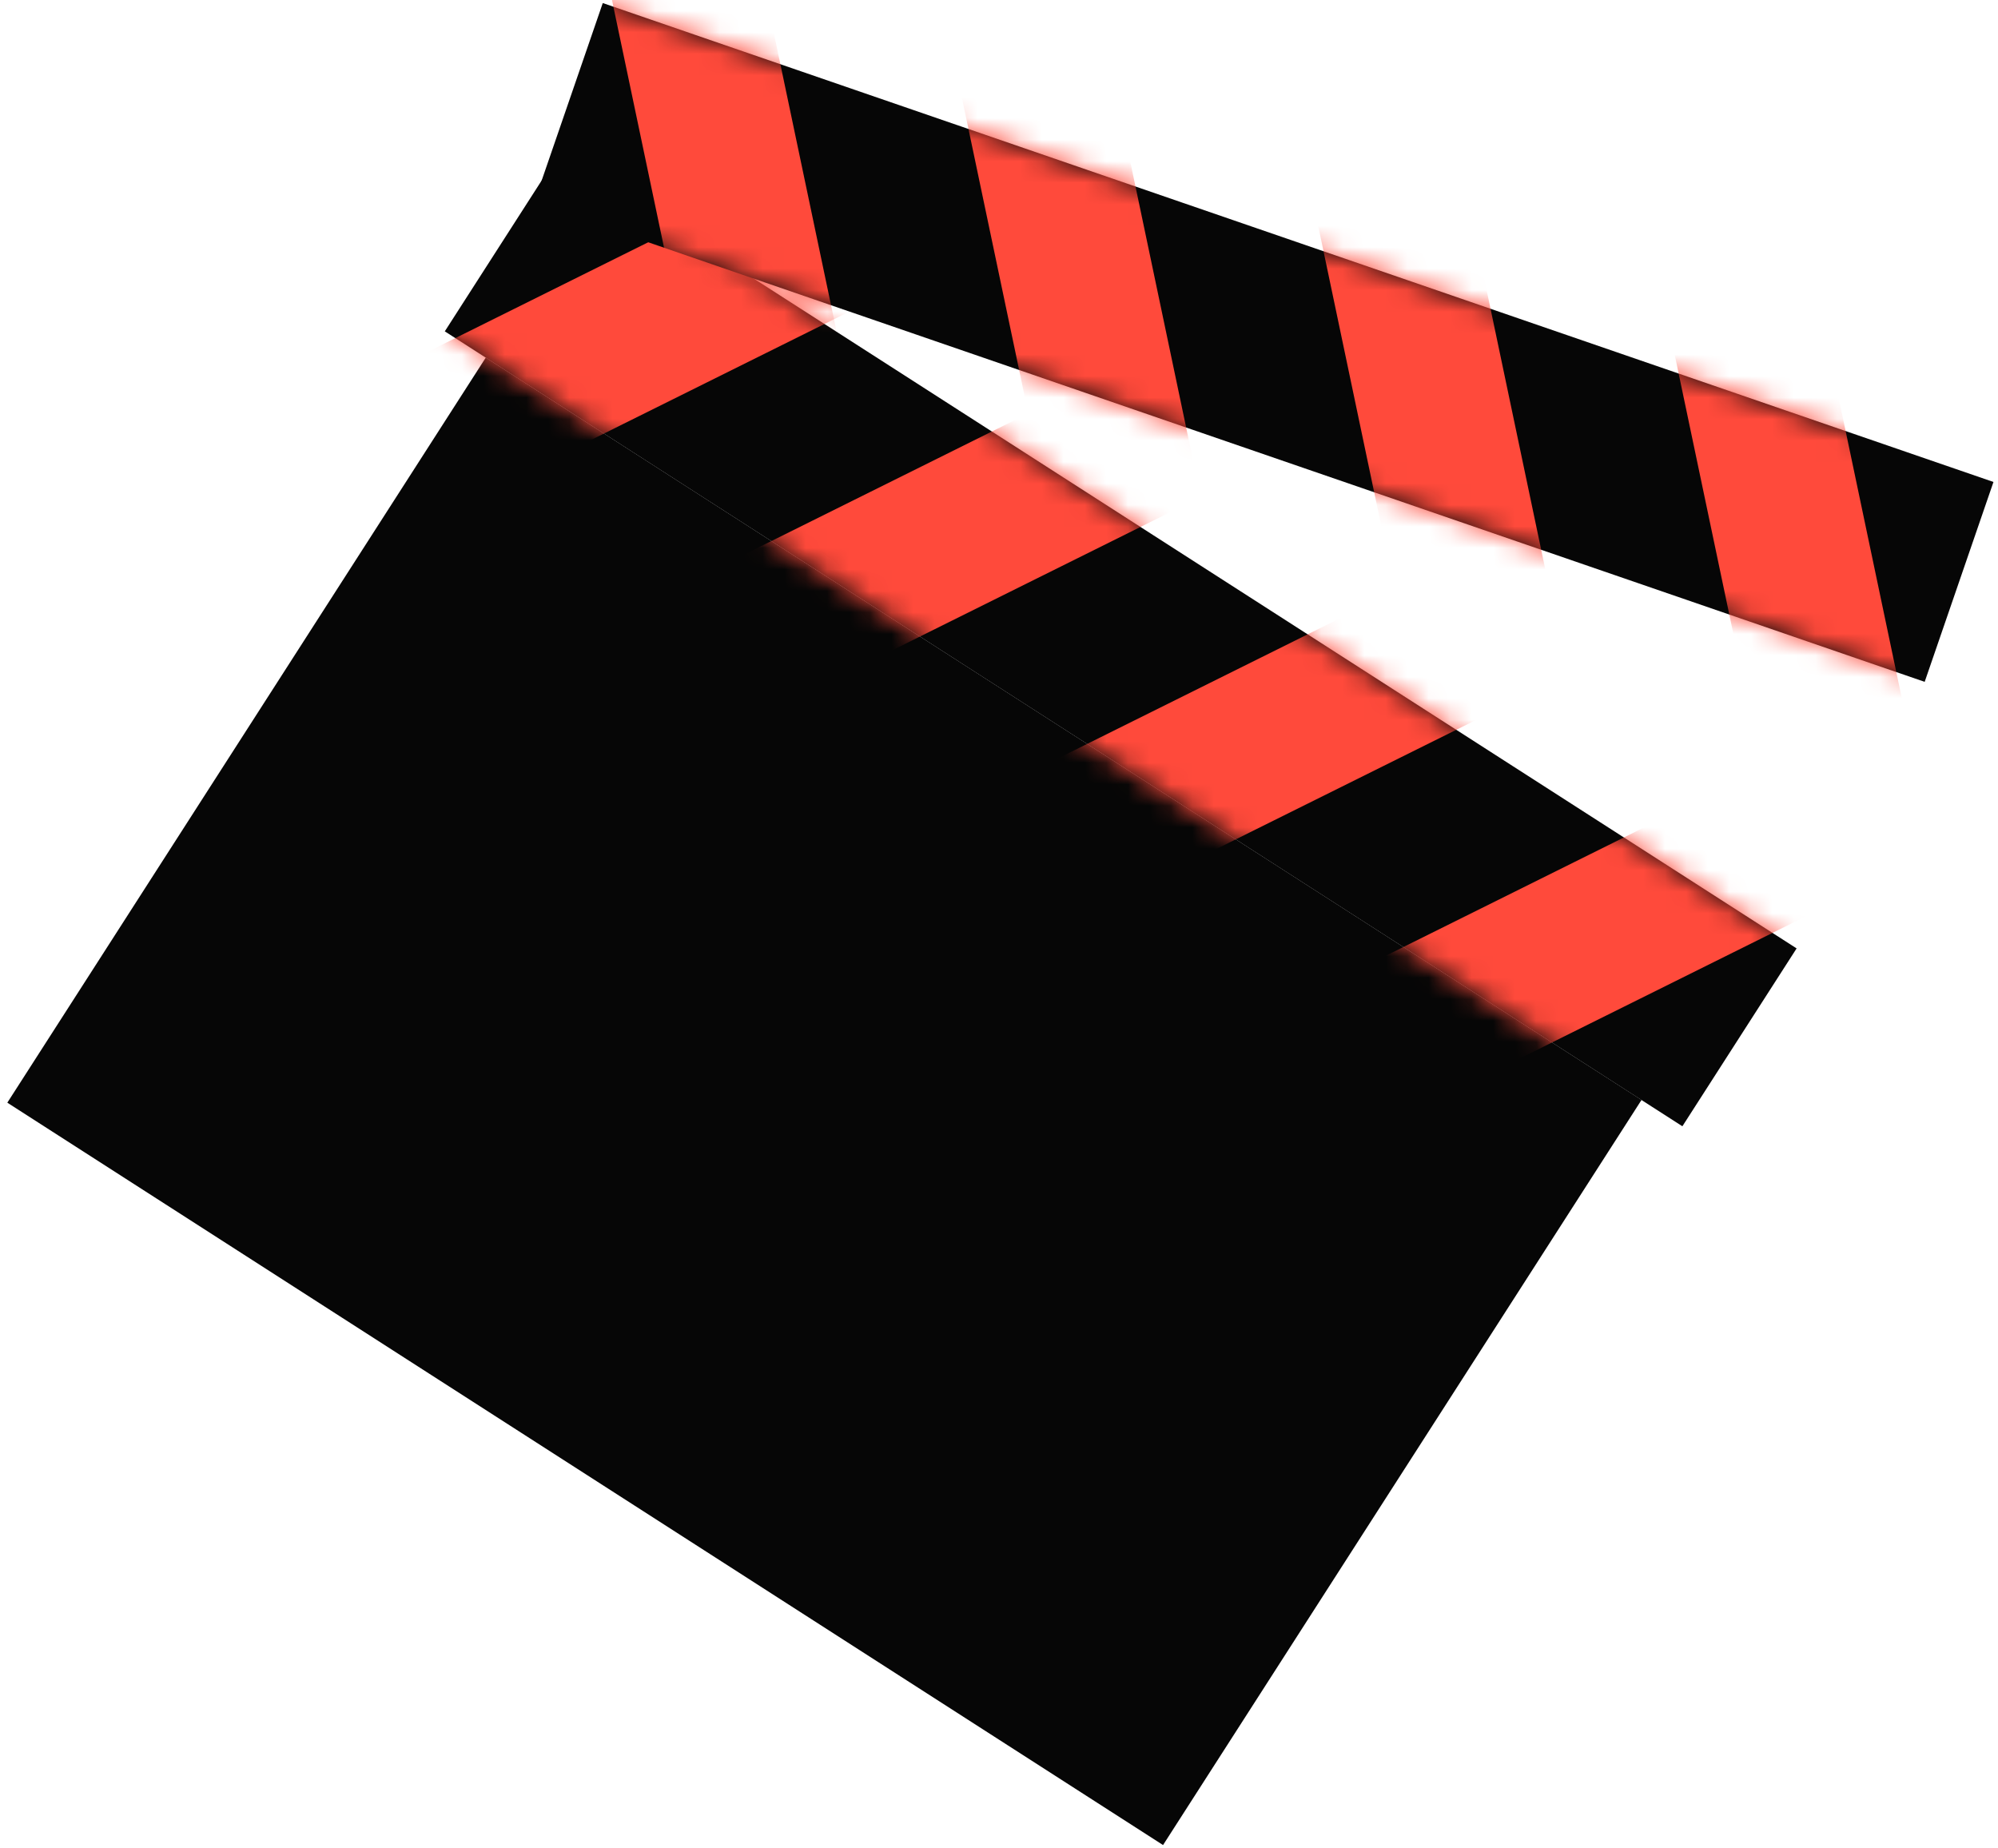
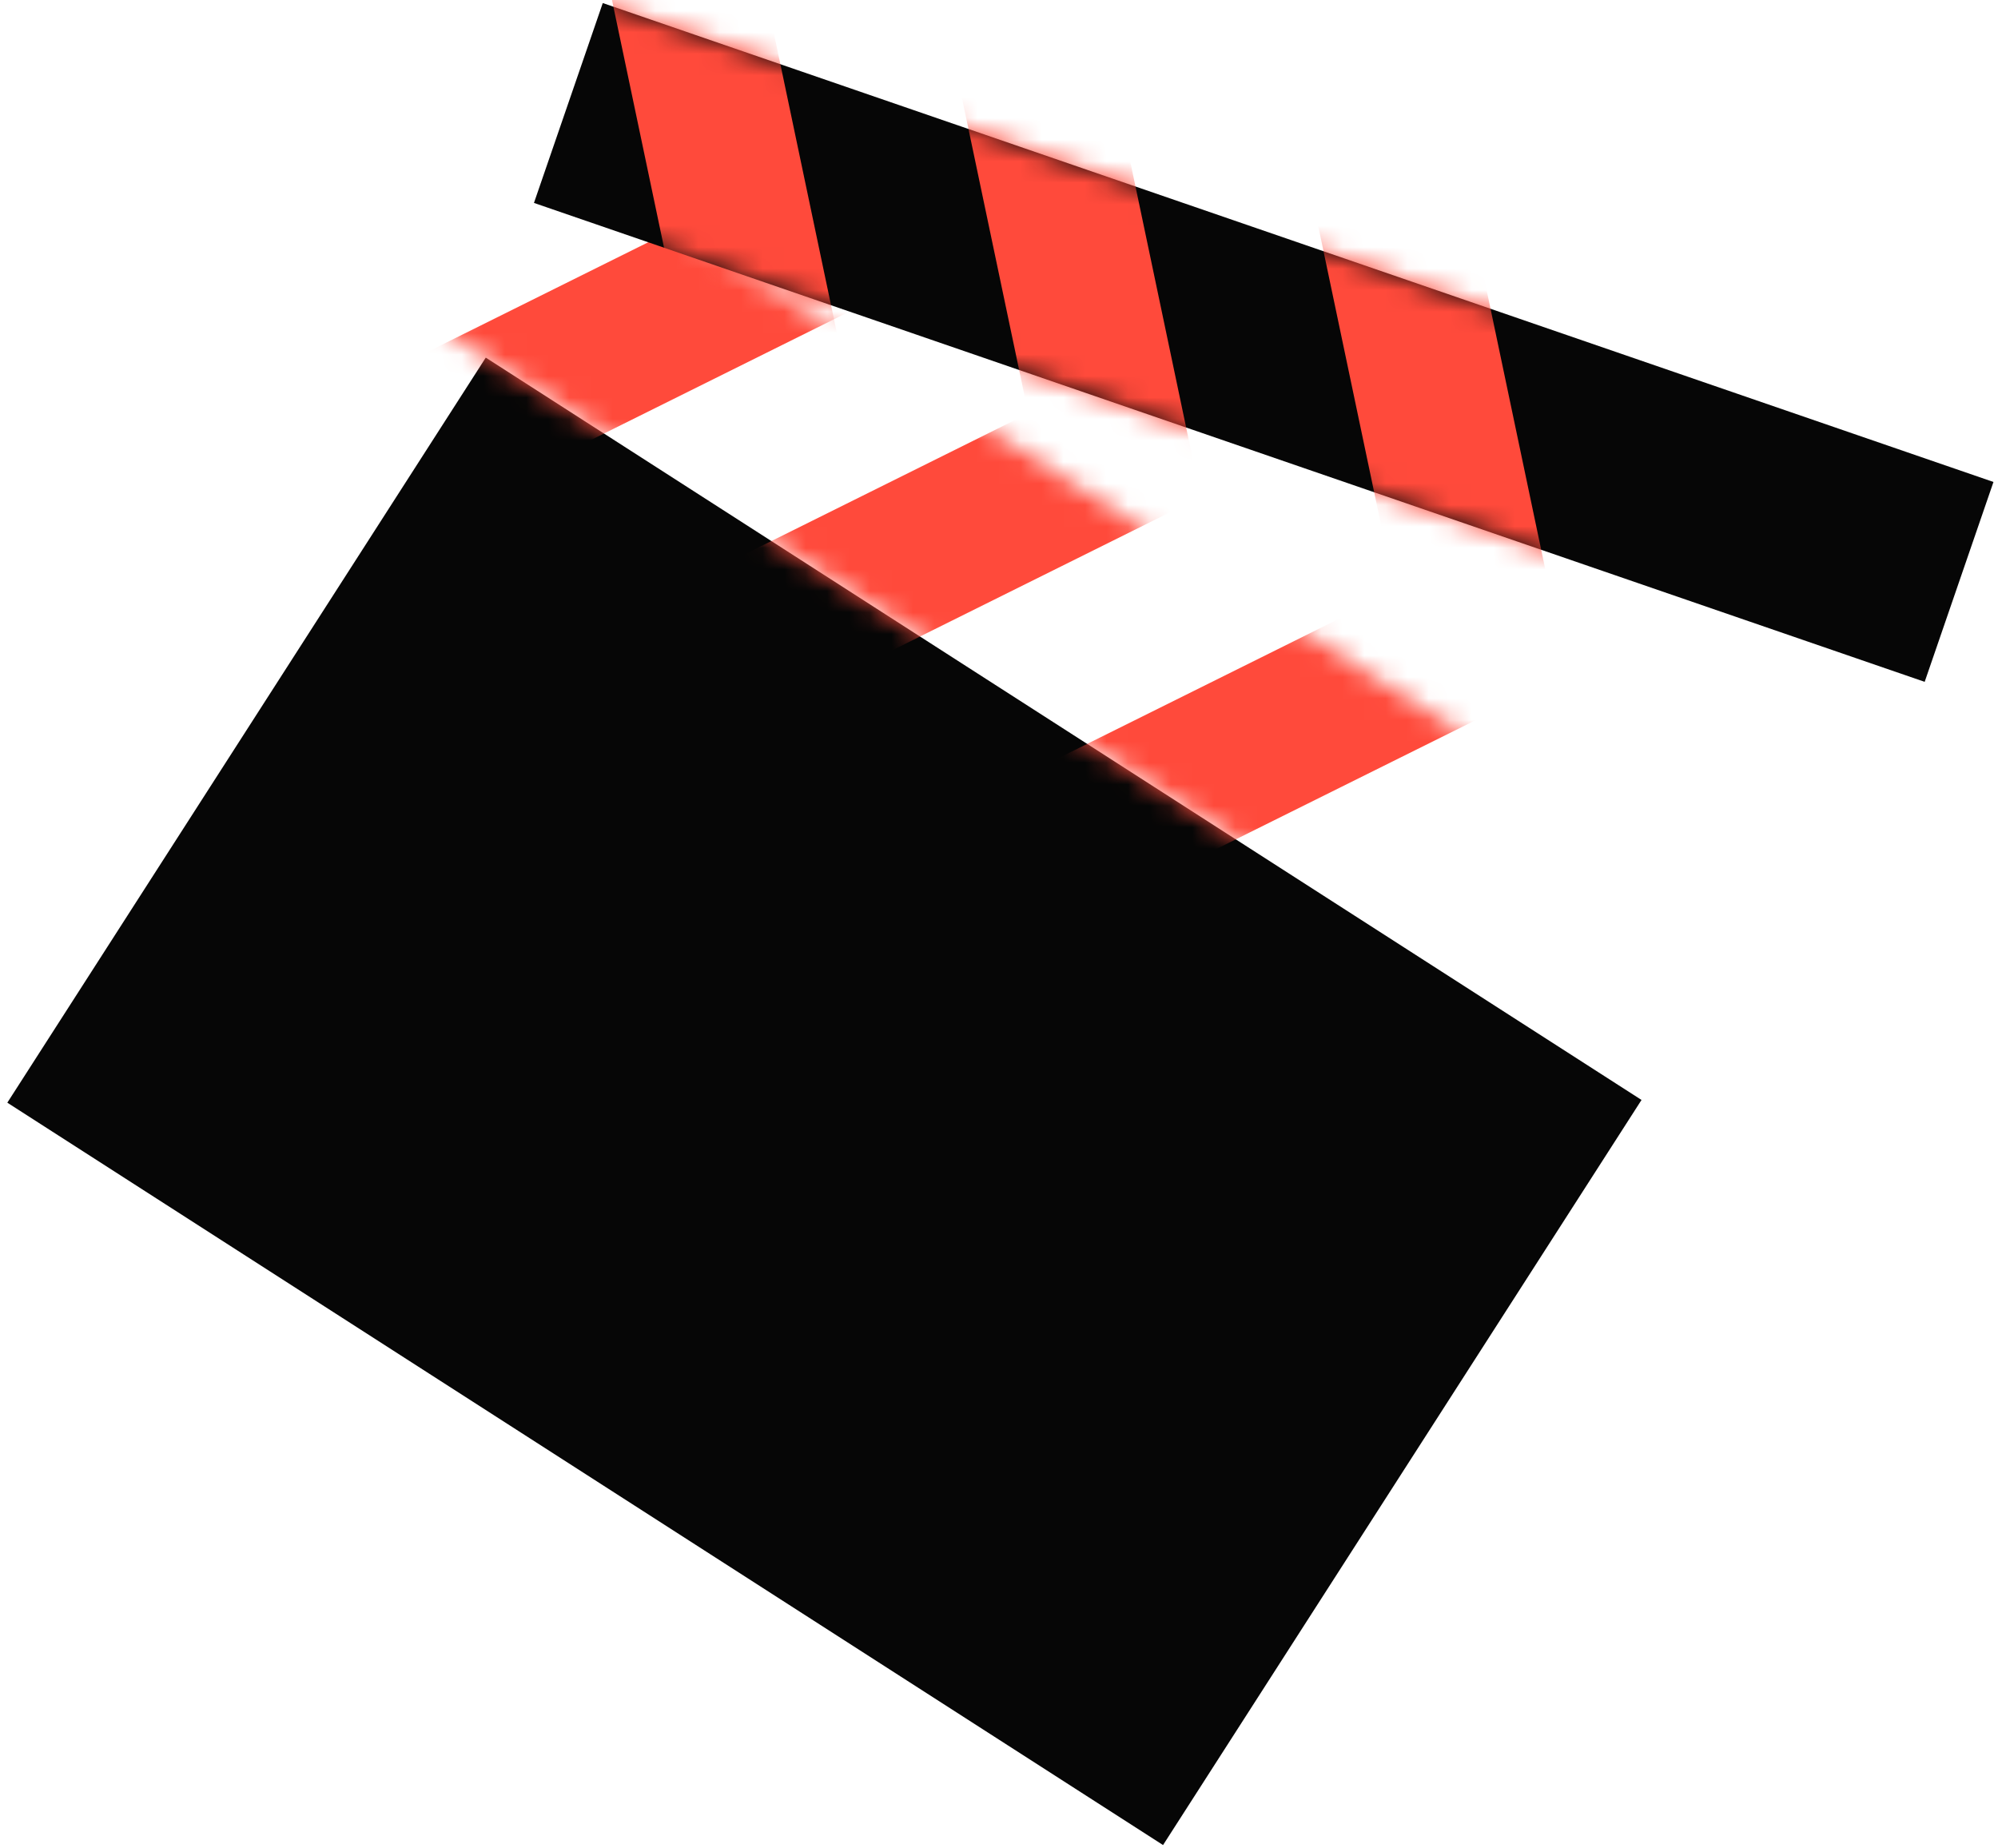
<svg xmlns="http://www.w3.org/2000/svg" width="93" height="86" viewBox="0 0 93 86" fill="none">
  <path d="M76.407 51.192L22.611 16.643L0.341 51.319L54.136 85.869L76.407 51.192Z" fill="#060606" />
-   <path d="M83.626 44.139L26.02 7.143L20.704 15.421L78.309 52.417L83.626 44.139Z" fill="#060606" />
  <mask id="mask0_3_610" style="mask-type:luminance" maskUnits="userSpaceOnUse" x="20" y="7" width="64" height="46">
    <path d="M83.626 44.139L26.02 7.143L20.704 15.421L78.309 52.417L83.626 44.139Z" fill="white" />
  </mask>
  <g mask="url(#mask0_3_610)">
    <path d="M102.428 -41.383L-31.662 25.238L-28.522 31.558L105.568 -35.063L102.428 -41.383Z" fill="#FF4A3B" />
    <path d="M110.212 -28.492L-23.878 38.129L-20.738 44.448L113.352 -22.173L110.212 -28.492Z" fill="#FF4A3B" />
    <path d="M117.993 -15.604L-16.097 51.018L-12.957 57.337L121.133 -9.284L117.993 -15.604Z" fill="#FF4A3B" />
    <path d="M125.774 -2.726L-8.316 63.895L-5.177 70.215L128.913 3.594L125.774 -2.726Z" fill="#FF4A3B" />
-     <path d="M133.561 10.171L-0.529 76.792L2.61 83.112L136.7 16.49L133.561 10.171Z" fill="#FF4A3B" />
    <path d="M141.344 23.061L7.254 89.682L10.394 96.002L144.484 29.381L141.344 23.061Z" fill="#FF4A3B" />
    <path d="M149.127 35.936L15.037 102.558L18.176 108.877L152.266 42.256L149.127 35.936Z" fill="#FF4A3B" />
  </g>
  <path d="M92.789 22.431L28.057 0.142L24.854 9.444L89.587 31.733L92.789 22.431Z" fill="#060606" />
  <mask id="mask1_3_610" style="mask-type:luminance" maskUnits="userSpaceOnUse" x="24" y="0" width="69" height="32">
    <path d="M92.789 22.431L28.057 0.142L24.854 9.444L89.587 31.733L92.789 22.431Z" fill="white" />
  </mask>
  <g mask="url(#mask1_3_610)">
    <path d="M10.162 -48.534L3.257 -47.083L34.055 99.444L40.96 97.992L10.162 -48.534Z" fill="#FF4A3B" />
    <path d="M25.1 -50.413L18.195 -48.962L48.993 97.565L55.898 96.113L25.1 -50.413Z" fill="#FF4A3B" />
    <path d="M40.039 -52.286L33.133 -50.835L63.931 95.692L70.837 94.24L40.039 -52.286Z" fill="#FF4A3B" />
    <path d="M54.974 -54.166L48.068 -52.714L78.866 93.812L85.772 92.361L54.974 -54.166Z" fill="#FF4A3B" />
-     <path d="M69.912 -56.042L63.007 -54.591L93.805 91.936L100.71 90.484L69.912 -56.042Z" fill="#FF4A3B" />
-     <path d="M84.853 -57.919L77.948 -56.467L108.746 90.059L115.651 88.608L84.853 -57.919Z" fill="#FF4A3B" />
  </g>
</svg>